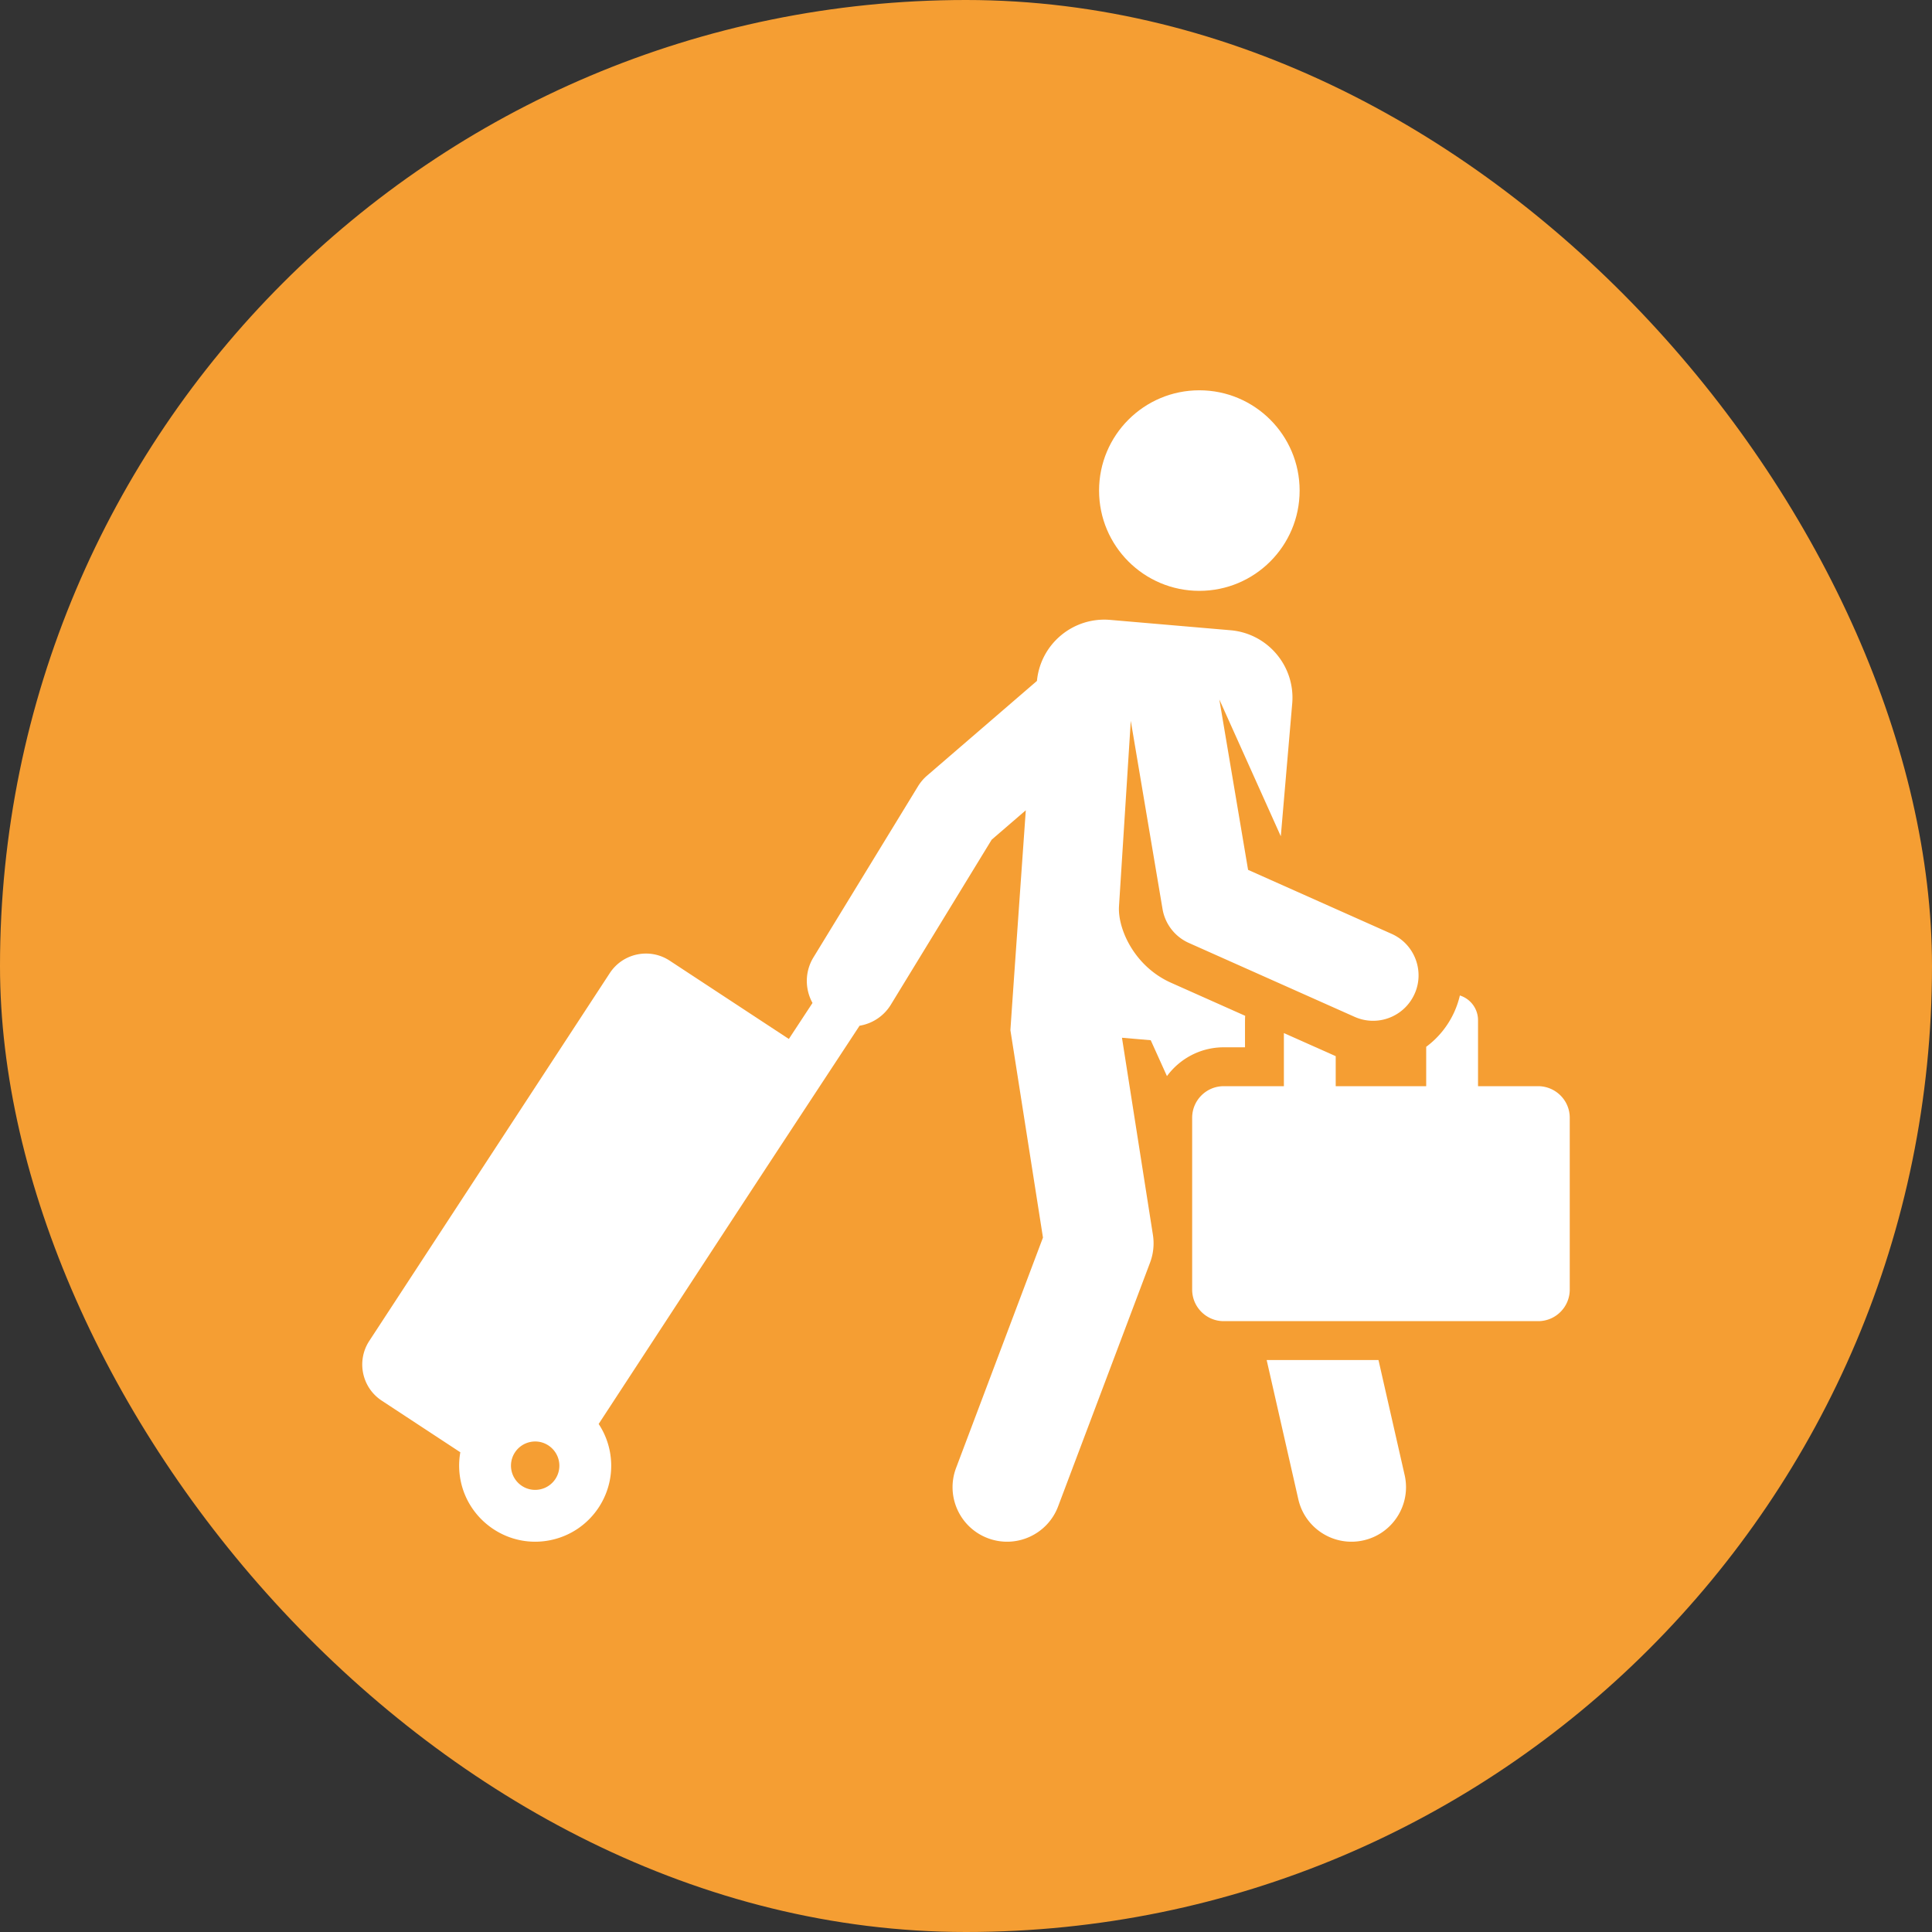
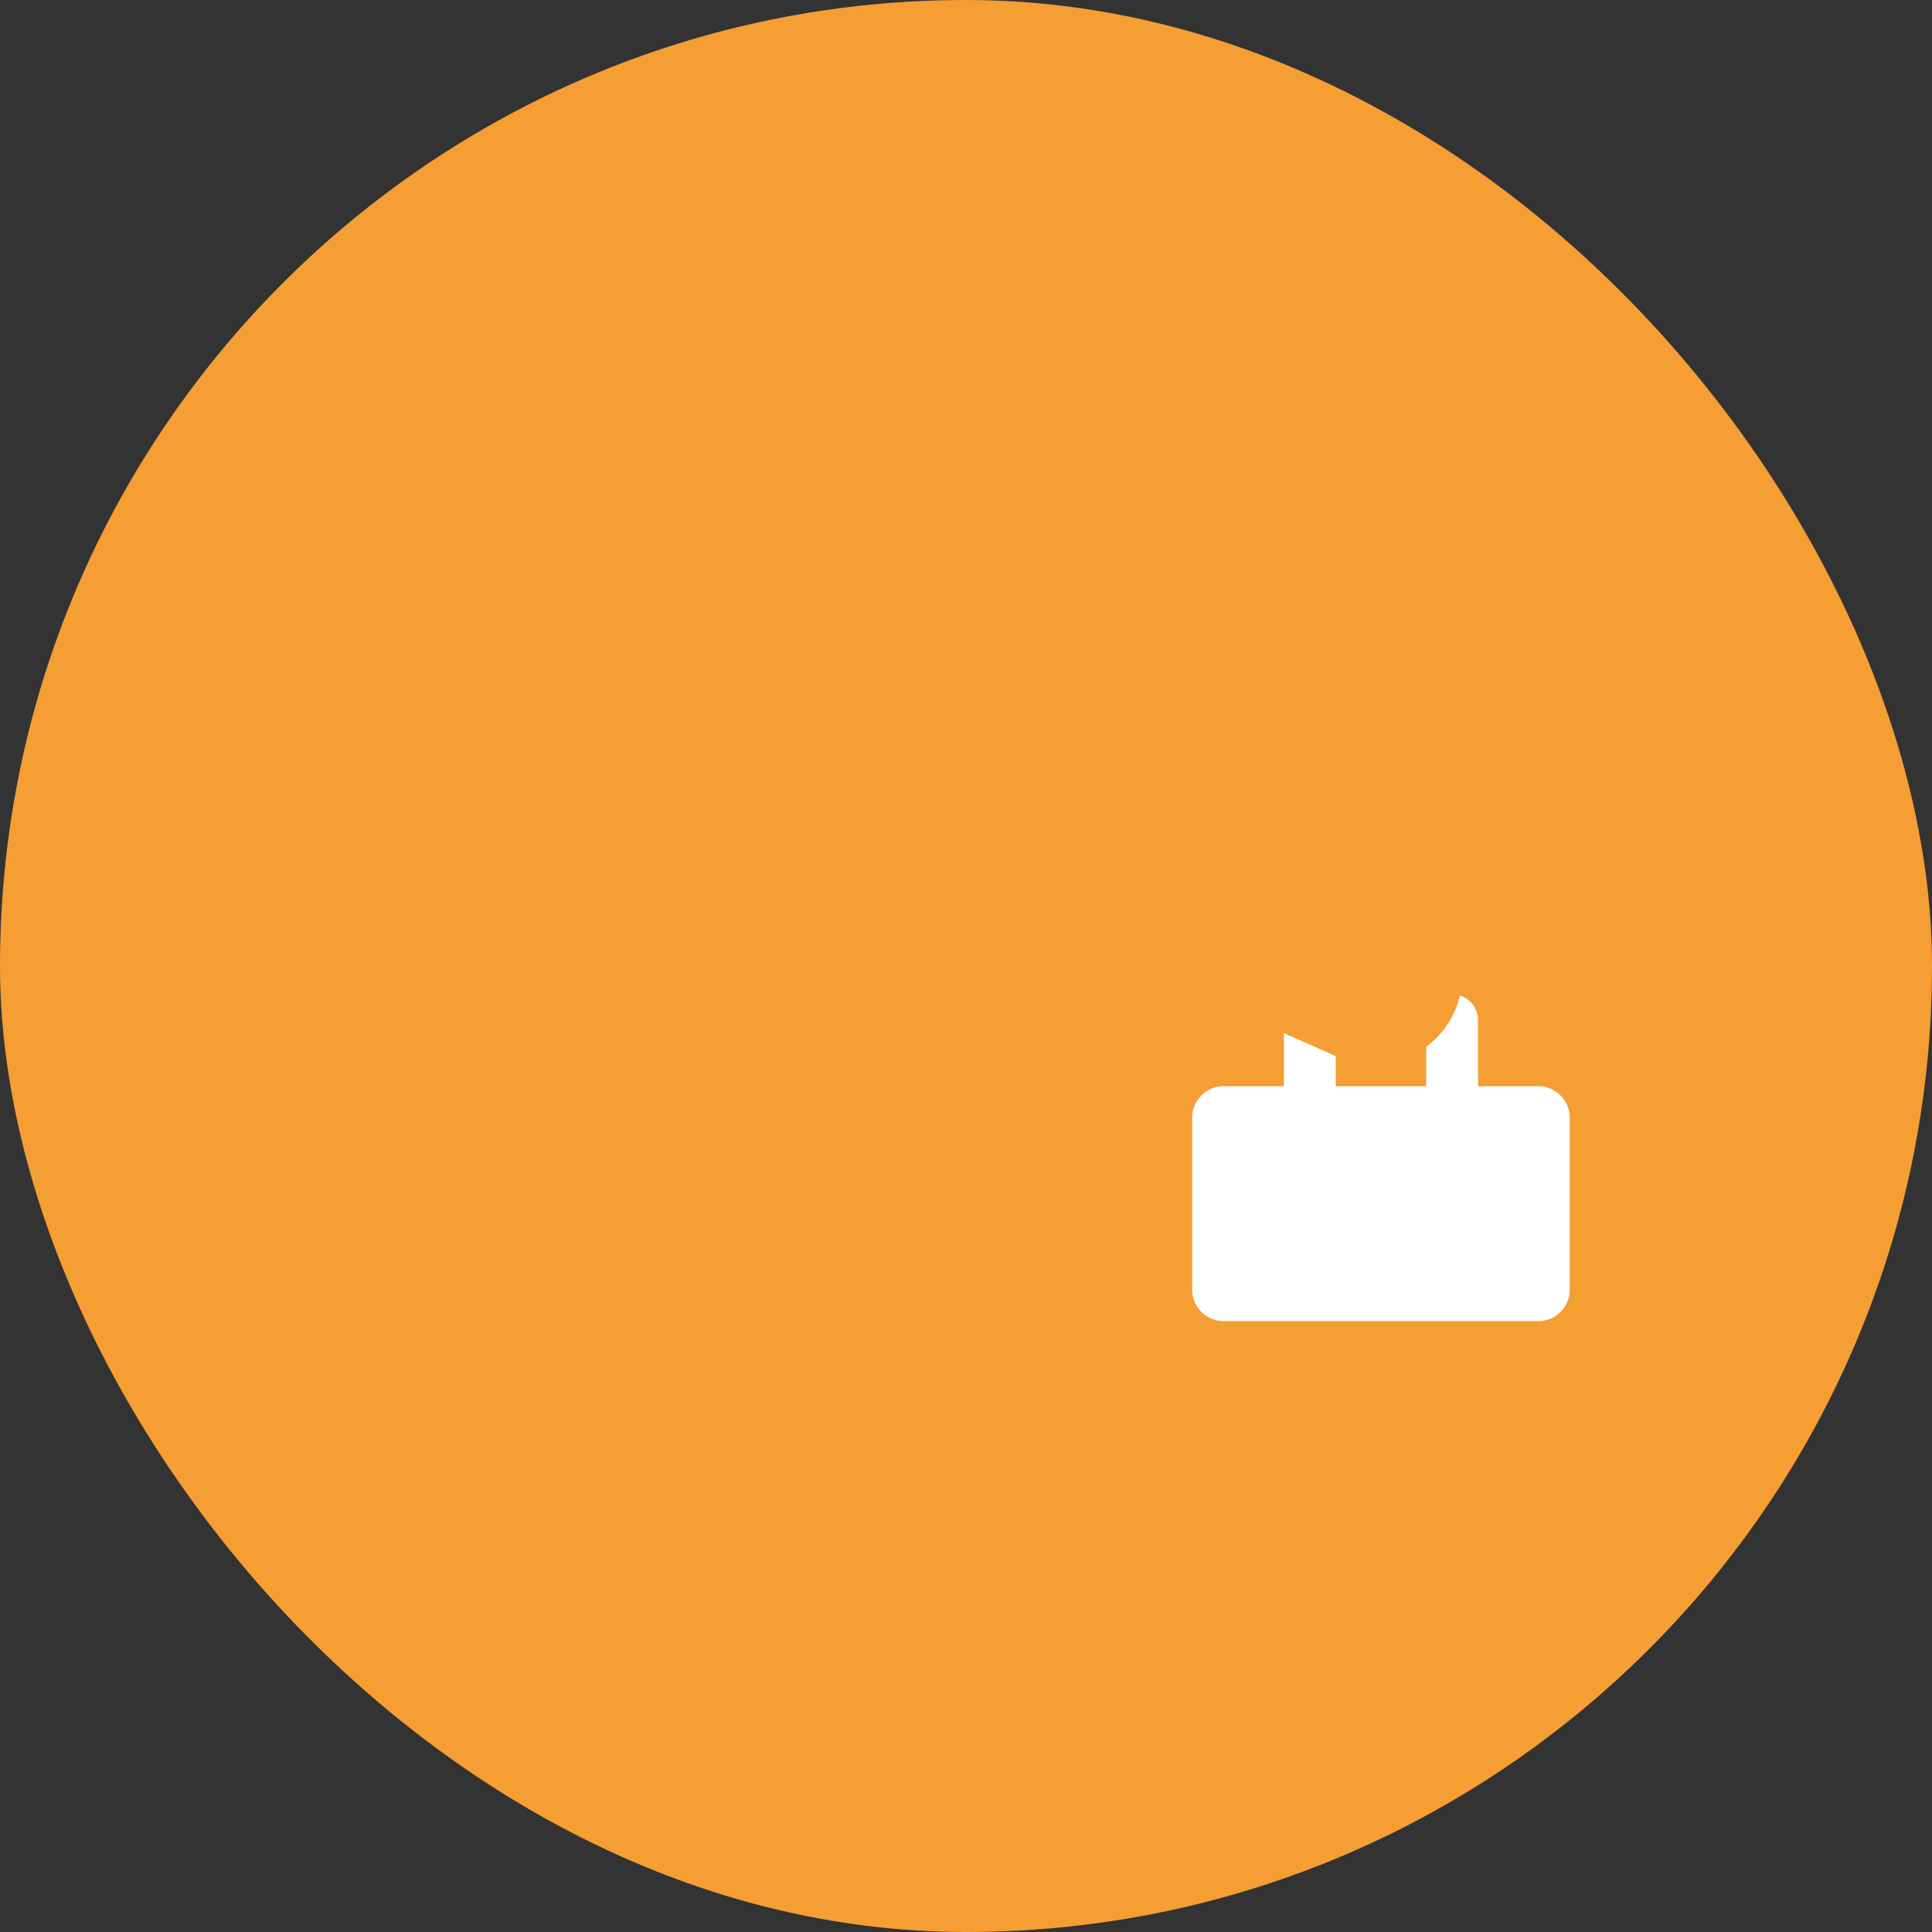
<svg xmlns="http://www.w3.org/2000/svg" xml:space="preserve" width="256" height="256" fill="#FFFFFF" viewBox="-137.98 -137.98 735.88 735.88">
  <rect x="-137.98" y="-137.98" width="735.88" height="735.88" fill="#333333" stroke="none" />
  <rect width="735.88" height="735.88" x="-137.98" y="-137.98" fill="#f59e33" stroke-width="0" rx="367.94" />
-   <path d="M387.072 380.042H344.48l12.058 53.036c2.543 11.184 13.672 18.188 24.854 15.645 11.183-2.543 18.188-13.67 15.646-24.853l-9.966-43.828zM336.232 260.929c0-11.327-.022-10.734.063-11.998l-28.227-12.584c-14.066-6.271-20.374-20.629-19.832-29.154l4.489-70.611 12.091 71.665a17.308 17.308 0 0 0 10.018 12.927l63.147 28.152c7.683 3.426 16.584.809 21.26-5.95 6.243-9.027 2.638-21.289-7.167-25.661l-54.673-24.375-10.949-64.899 23.413 52.103 4.346-50.553c1.22-14.198-9.3-26.697-23.497-27.917l-45.844-3.941c-14.112-1.213-26.541 9.175-27.889 23.243l-41.843 36.064a17.268 17.268 0 0 0-3.462 4.077l-39.814 65.15c-3.356 5.492-3.268 12.112-.364 17.37l-9.011 13.714-45.388-29.824c-7.606-4.998-17.836-2.871-22.818 4.748L2.686 372.745c-4.968 7.597-2.849 17.782 4.738 22.767l29.928 19.665a28.908 28.908 0 0 0 .157 10.974c3.182 15.38 18.378 25.768 34.222 22.487 15.67-3.242 25.731-18.548 22.487-34.223a28.736 28.736 0 0 0-4.173-10.023c67.919-103.866 51.353-78.609 99.376-151.682 4.777-.793 9.198-3.571 11.921-8.027l38.402-62.84 12.994-11.2s-5.901 83.521-5.859 83.791l12.397 78.967-33.094 87.743c-4.047 10.731 1.371 22.711 12.102 26.758 10.733 4.047 22.711-1.373 26.758-12.102l35.029-92.875a20.79 20.79 0 0 0 1.085-10.549l-11.789-75.089 10.953.942 6.181 13.676c4.89-6.651 12.764-10.978 21.633-10.978 3.12.002 5.056.002 8.098.002zM67.729 429.306c-5.091 1.056-9.883-2.296-10.889-7.155a9.208 9.208 0 0 1 7.155-10.889c5.11-1.056 9.887 2.312 10.889 7.155a9.207 9.207 0 0 1-7.155 10.889z" />
-   <circle cx="318.84" cy="48.876" r="38.196" />
  <path d="M447.89 275.736h-22.904v-25.129c0-4.421-2.907-8.162-6.913-9.419a34.29 34.29 0 0 1-2.067 6.144 33.857 33.857 0 0 1-10.763 13.406v14.998h-34.462v-11.431l-19.742-8.801v20.232h-22.904c-6.647 0-12.033 5.388-12.033 12.033v65.432c0 6.646 5.387 12.033 12.033 12.033H447.89c6.646 0 12.033-5.388 12.033-12.033V287.77c0-6.767-5.544-12.034-12.033-12.034z" />
</svg>